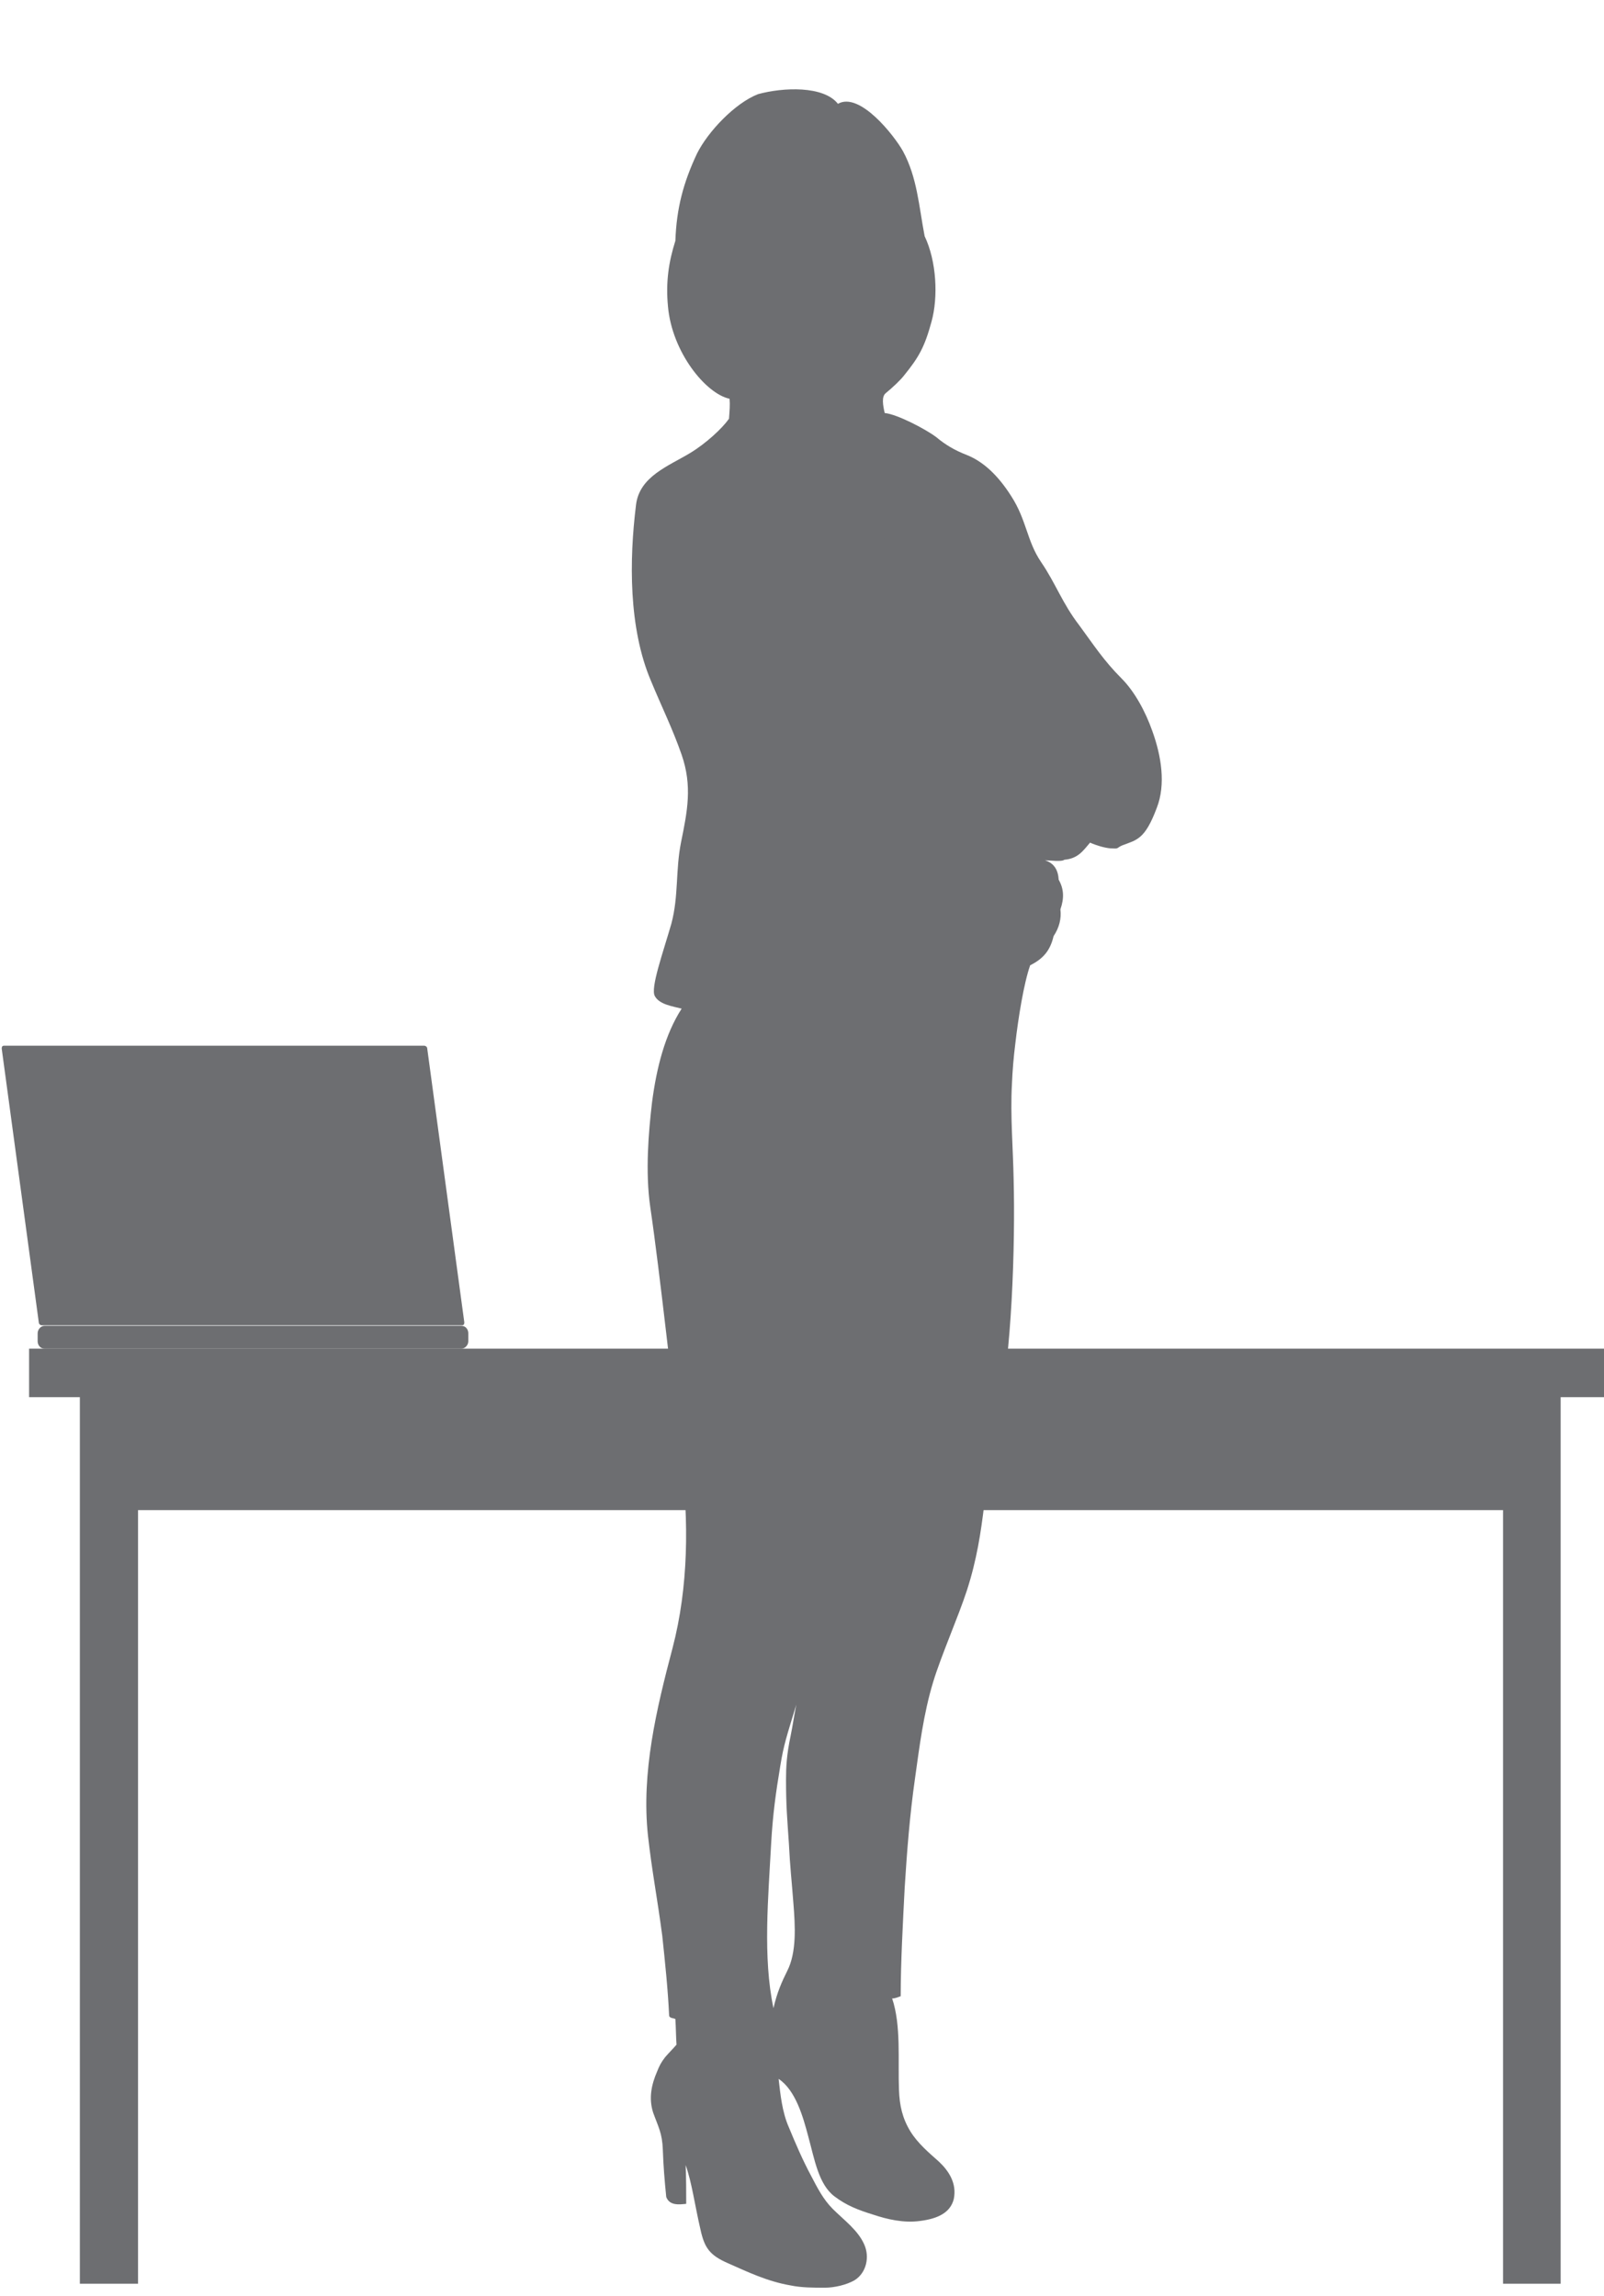
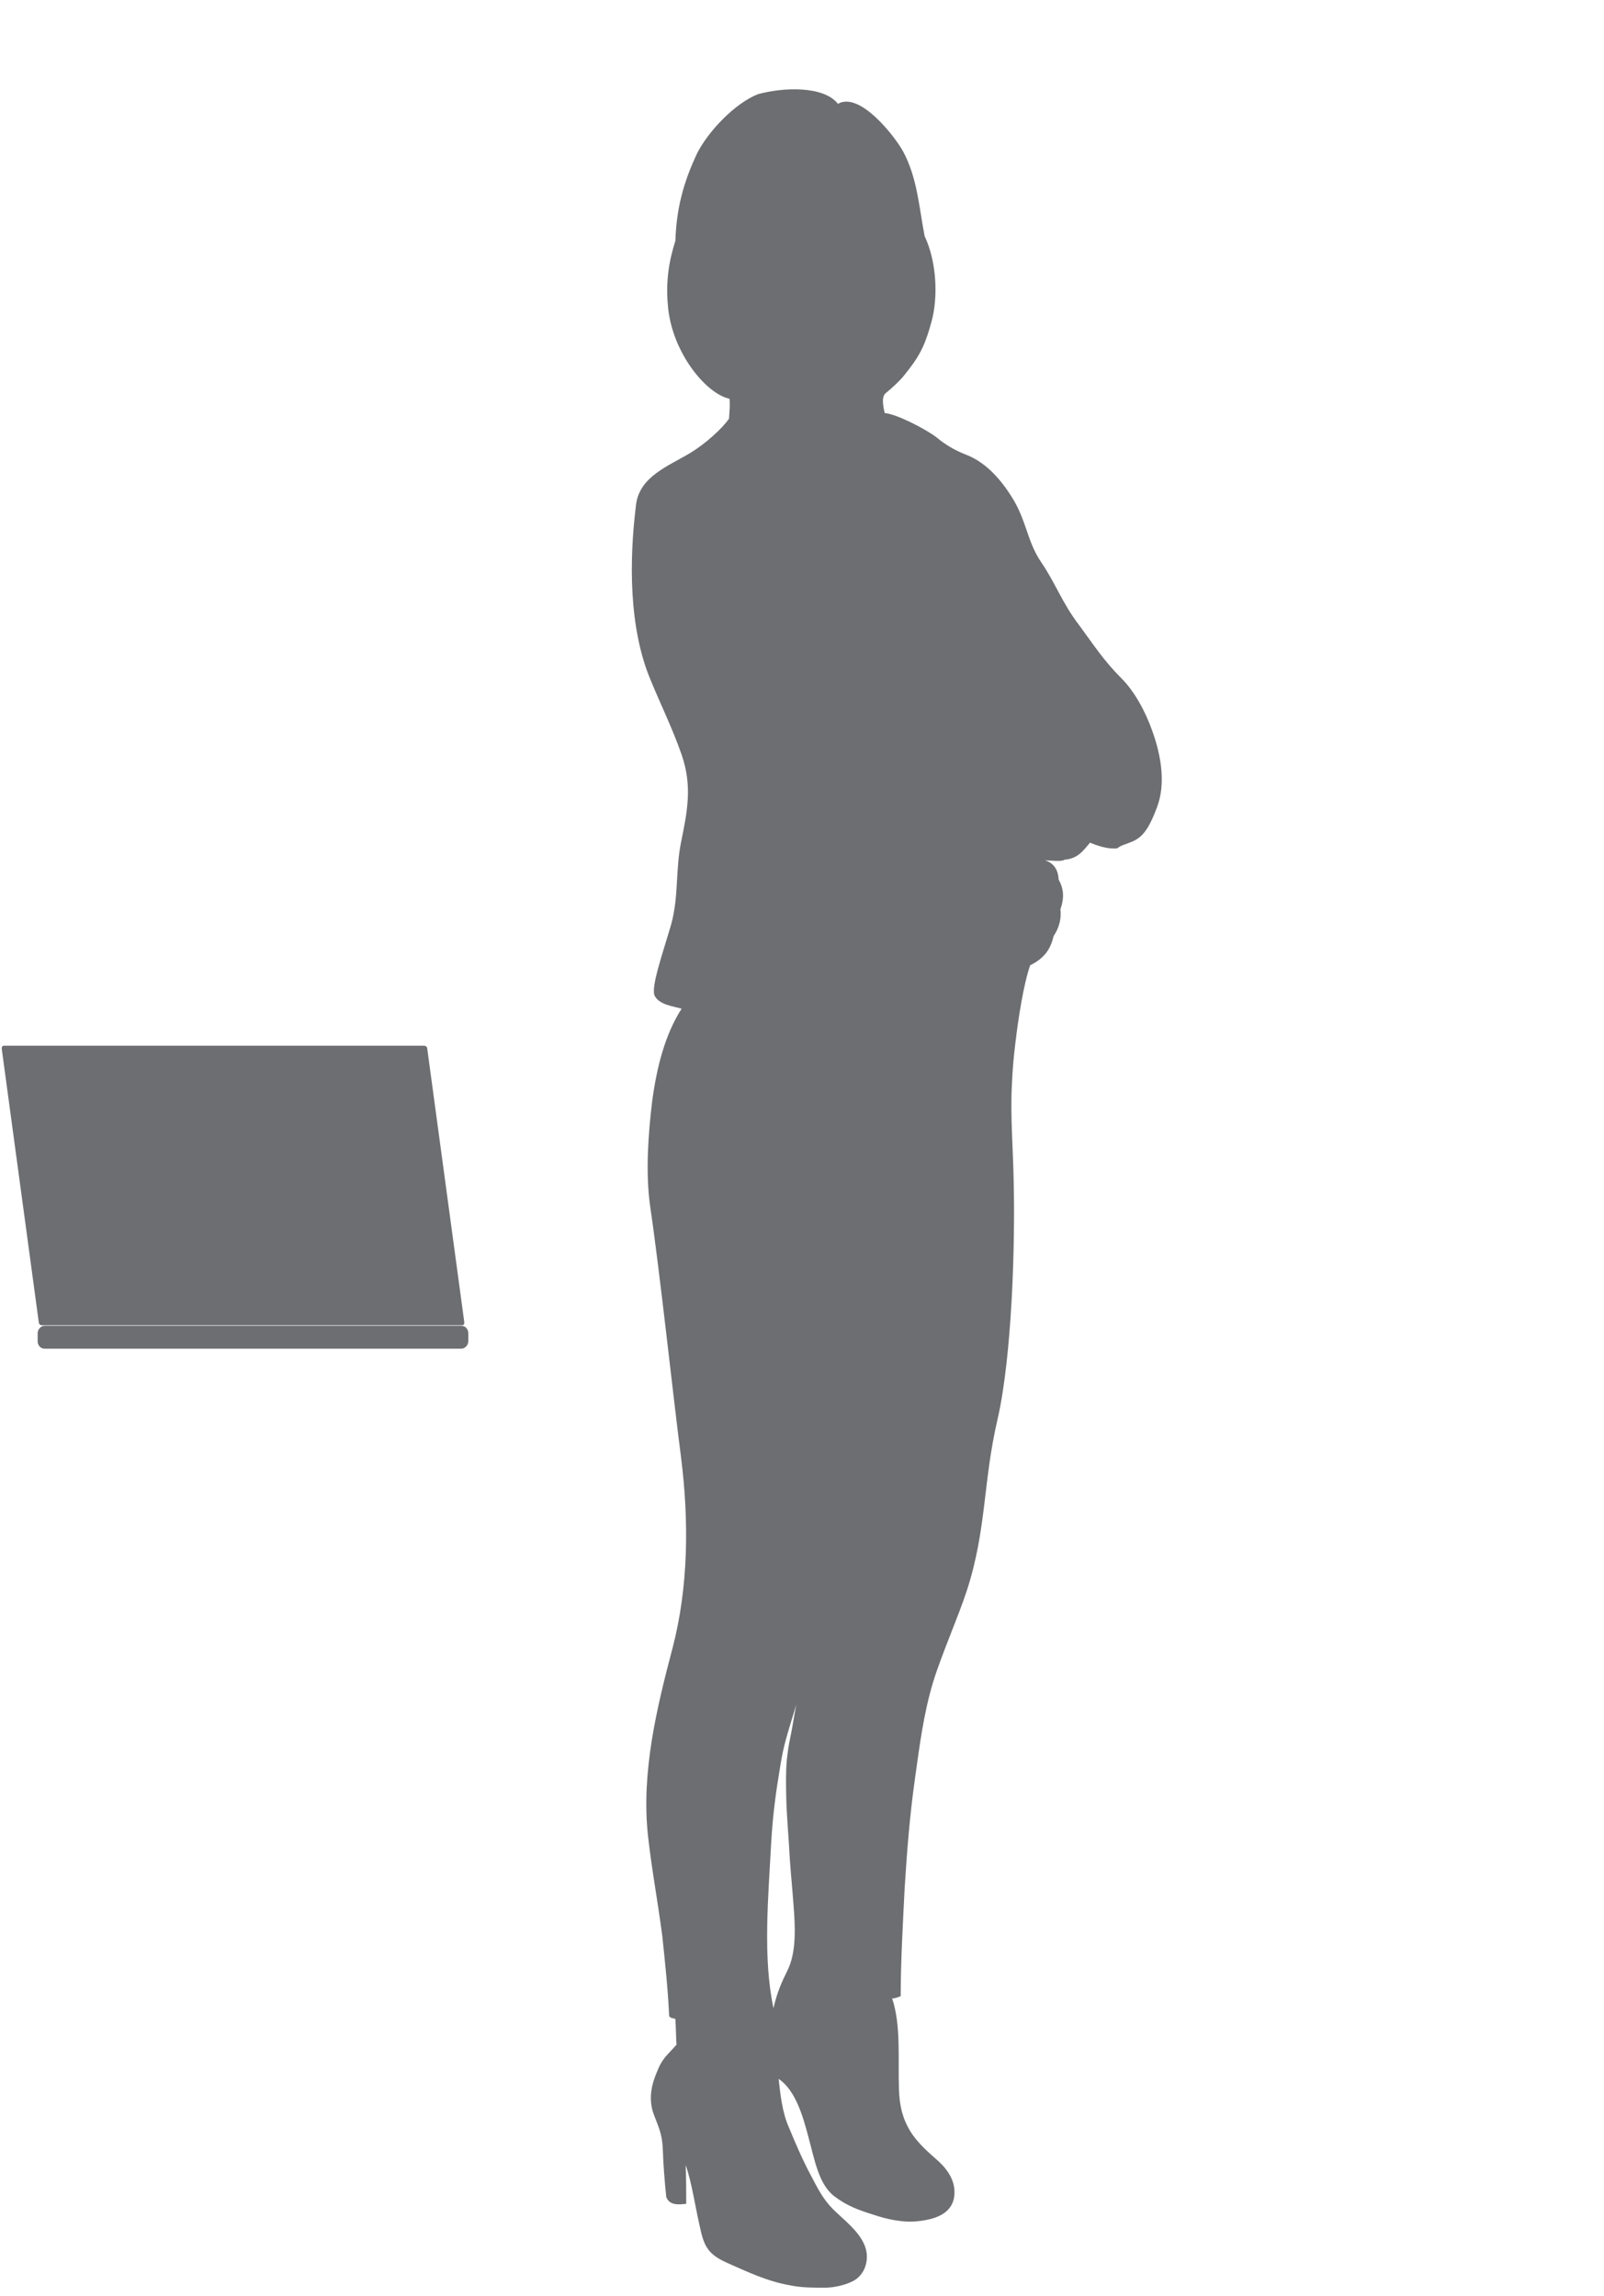
<svg xmlns="http://www.w3.org/2000/svg" version="1.1" id="レイヤー_1" x="0px" y="0px" viewBox="0 0 281.2 402.4" style="enable-background:new 0 0 281.2 402.4;" xml:space="preserve">
  <style type="text/css">
	.st0{fill:#6D6E71;}
</style>
  <path class="st0" d="M474.4,17.9c0,0,4.1-9.2,8.1-10.9c4-1.7,7.4-2.9,9.1-4.5c1.7-1.6,8.5,0.9,14,5c5.5,4.1,11.3,10.8,9.8,25.9  c0,0,2,0.7,1.6,2c-0.3,1.3-1,1.6-0.7,3.3c0.3,1.6-1.2,5.6-3.3,6.4c-2,0.8-3.9,0.7-3.9,6.6c0,0,3.2-0.7,3.5,0.3c0.4,1,3.3,6,3.7,6.2  c0.4,0.1,0.4,1.9,0.4,1.9s3.5,2.2,3.7,2.9c0.2,0.7,3.2,0.9,3.8,2c0.6,1.1,1.4-0.7,4,2.2c2.6,2.9,7.2,7.6,9,9  c1.8,1.4,7.5,11.6,7.1,15.2c-0.4,3.5-0.2,5.4,0.5,6.7c0.7,1.2,0.2,4.2-0.8,6.4c-1,2.2-7,21.2-8.1,23.7c-1.2,2.5-3.2,3.5-2.4,6.4  c0.8,2.8,3,14-5.1,19.3c0,0,3.7,10.5-6.9,11.7c0,0,0.1,3.5,0.9,3.8c0.8,0.3,2.6,2.5,2.4,3.5c-0.1,1,0.9,2.4,0.6,3.3  c-0.3,0.9,0.1,1.9,2,2.8c2,0.9,1.4,6.2,1.4,8.8c0,0,0.9,0.1,0.9,0.9c0,0.8-0.7,4.5,0.7,5.8c1.4,1.4,7.4,9.6,7.5,11.2  c0.1,1.6,2.5,3,2,3.8c-0.5,0.8-5.2,1.4-7.7,3.6c0,0,3,15.5,2.6,18.7c-0.4,3.2-1.4,7,0.3,10.1c1.7,3.2,3.5,10,3.4,12  c-0.1,2,10,25.8,11.6,31.5c1.6,5.7,1.6,18.1,1.5,20.5c-0.1,2.5,5.1,23.2,5.6,26.8c0.6,3.6,2.8,12.3,3.9,15.7c1.1,3.3,1,16-1.4,18.7  c-2.4,2.7-7.7,7.4-7.7,7.4s1.2,9.5-0.2,11.1c0,0,1.2-0.5,1.2,7.5c0,0-2.8,3.7-9.7,3.7c0,0-0.8,5.3-11.2,5.3s-17.2-3.3-22.7-3.3  c0,0-1.6-5.6,2-5.6c0,0-0.5-4.9,2.6-6.4c3.1-1.5,4.5-3.7,6-5.4c0,0-0.2-1.8,1-4.2c1.2-2.4,0.3-6.5,2.6-8.9c0,0,0.6-4.1-0.5-5.2  c-1-1.1-7.2-6.6-4.4-8.9c2.8-2.2,11.2-6.8,10.1-9.7c-1.1-2.8-12.3-24-12.3-30.7c-0.1-6.7,1-7.2-0.3-9.8c-1.3-2.6-1-4.6-2.3-8.1  c-1.3-3.5-18.5-40.4-19-42.8c-0.5-2.4-1.5-2.8-2.2-7.8h-1.1c0,0-0.2,26.7-1.6,33.7c-1.4,7-1.4,18.2-2.3,21.7  c-0.9,3.5-0.3,22.8-1.2,27.2c-1,4.4,0,9.7-2,12.7c-2,3.1-3,4.3-3.7,6.8c-0.8,2.6-3,6.1-7.2,9.1c0,0,1.5,2.7,2.4,3.3  c0.9,0.6,2.2,12.2-0.5,15c0,0,0.8,5.1-0.6,5.6c-1.4,0.5-10.2,2.2-17.4,2.2c-7.2,0-9.4,5.4-22.3,2.4c-12.9-3-17.6-4.1-16.5-6.8  c1.1-2.7,1.3-2.6,3-2.8c0,0,0.2-5.1,3.8-5.1c3.6,0,11.6-0.8,12.3-2.9c0.7-2.1,1.3-4.8,3.6-5.5c0,0,0.7-4.4,0-6.2  c-0.7-1.8-1.6-3.8,1.8-5.4c0,0-0.1-2.2-0.5-3.4c-0.5-1.2,0.3-2.8,0.9-5c0.6-2.2-1.6-25.5,4.6-38.7c0,0-2.6-14.7-1.5-41.6  c0,0-1.2,1.3-1.2-5.4c0-6.8-2.6-28.2-1.4-28.6l-1.2-15.6c0,0-1.4-1.6-0.9-3.5c0,0-3.4,0.4-4.1-1.5c-0.7-1.9,0.7-3.7,3-3.7  c0,0-1-1.6,3.6-1.6c0,0-0.8-10.8,1.4-11.6c0,0,0-9,2.4-10c2.4-1,5.1-1.4,5.1-1.4s-0.3-5,0.9-5.5c1.2-0.5,1.3-1.4,0.3-2.9  c-1-1.4-4.1-8.7-4.1-14.9c0,0-7.7-0.9-9.9-0.5c-2.2,0.3-5.9,1.4-7.3-4.9c-1.4-6.3-1-14.1-1-14.1s-1.6-0.1-1.1-1.8  c0.6-1.8,3.3-10.6,4.1-13.4c0.8-2.8,1.1-6.1,3.6-8.2c0,0,0.1-4.2,2-6.3c2-2.1,1.2-2.8,1.1-4.6c-0.1-1.8,4.5-16,12.8-21.8  c0,0,0.6-2.8,5-3.7c0,0,2.6-2.3,5.8-3.5c3.2-1.2,7.9-4.4,9.3-5.9c1.4-1.5-0.7-0.9,3.7-3c0,0,1.3-2.1,2.6-4.1c0,0,0.6-2.8-0.4-3.8  c-0.9-1-2.6-0.8-2.8-4c0,0-5.7-6.6-3.2-18c0,0-8.1-8.3-8.9-10.8C465.1,20.7,465.3,20.7,474.4,17.9z" />
  <g>
    <path class="st0" d="M146.9,18.2c3.8-2.2,9.9,5.6,11.4,8.3c2.5,4.6,2.8,9.7,3.8,14.9c2.1,4.4,2.4,10.7,1.2,15   c-1.2,4.4-2.2,6.2-4.8,9.4c-0.6,0.8-2.1,2.2-3.2,3.1c-0.8,0.6-0.5,2.2-0.2,3.5c2.2,0.2,7.3,2.9,9,4.2c1.7,1.4,3.2,2.3,5.5,3.2   c2.7,1.1,5.3,3.4,7.7,7.2c2.7,4.2,2.7,7.8,5.2,11.5c2.6,3.8,3.7,7.2,6.7,11.1c2.5,3.4,4.3,6.2,7.4,9.3c2.3,2.3,4.2,5.8,5.4,9.2   c1.6,4.4,2.4,9.4,0.8,13.5c-2.1,5.6-3.5,5.6-6.1,6.6c-1.1,0.5-0.4,0.6-2.1,0.5c-1-0.1-2.4-0.5-3.5-1c-1.2,1.4-2.1,2.8-4.5,3   c-0.5,0.4-2.5,0.1-3.4,0.1c1.6,0.5,2.3,1.7,2.4,3.4c0.9,1.6,1,3.2,0.3,5.2c0.2,1.6-0.2,3.2-1.2,4.7c-0.6,2.6-1.9,4-4.1,5.1   c-1.1,3.1-2.1,9.3-2.6,13.7c-0.3,2.4-0.5,4.7-0.6,7.2c-0.3,5.4,0.2,11.1,0.3,16.6c0.3,11.5-0.3,31-2.8,42   c-2.6,11.1-1.9,19.3-5.4,30.1c-1.5,4.6-4.5,11.4-5.9,16c-1.7,5.6-2.4,11.3-3.2,17c-0.9,6.3-1.4,12.7-1.8,19.1   c-0.3,5.9-0.7,13.1-0.7,19c-0.5,0.2-1,0.4-1.5,0.4c1.6,4.7,1,10.9,1.2,16c0.1,2.8,0.6,5,2,7.3c1.3,2.1,3.2,3.7,5,5.3   c1.7,1.6,3.2,3.8,2.6,6.6c-0.6,2.3-2.7,3.4-5.9,3.8c-2.9,0.4-5.8-0.3-8.2-1.1c-2.6-0.8-4.7-1.6-6.8-3.2c-2.8-2.1-3.5-6.5-4.6-10.5   c-0.9-3.4-2.2-8.1-5.2-10.1c0.3,2.6,0.6,5.8,1.8,8.5c1.2,2.9,2.4,5.7,3.9,8.5c1.1,2.1,2.1,4.1,3.8,5.8c1.9,1.9,4.4,3.7,5.5,6.2   c1,2.2,0.4,5-1.7,6.3c-1.4,0.8-3.5,1.3-5.2,1.3c-2,0-4.1,0-6-0.4c-4.1-0.7-7.6-2.4-11-3.9c-3.2-1.4-4.1-2.7-4.8-5.9   c-1-4.3-1.5-8.2-2.6-11.3c0.1,2.4,0.1,4.6,0.1,6.8c-1.1,0.1-2.9,0.4-3.5-1.2c-0.3-3-0.5-5.4-0.6-8.3c-0.1-2.9-0.8-4-1.7-6.5   c-0.8-2.5-0.3-4.9,0.7-7.2c0.4-1,0.7-1.6,1.4-2.5c0.6-0.7,1.4-1.5,2-2.2c-0.1-1.4-0.1-3-0.2-4.5c-0.4-0.2-1.1-0.1-1.1-0.7   c-0.2-4.4-0.7-9.2-1.2-13.9c-0.9-6.8-1.8-11.3-2.5-17.5c-1.2-11.1,1.5-22.3,4.3-32.9c2.8-10.7,2.9-22.3,1.5-33.4   c-1.5-11.6-3.7-32.4-5.4-43.9c-0.9-6.2-0.3-13.2,0.3-18.3c0.8-6.2,2.3-12,5.2-16.5c-1.5-0.4-3.9-0.7-4.7-2.2   c-0.8-1.4,1.4-7.5,2.9-12.7c1.3-4.9,0.7-9.3,1.7-14.3c1.1-5.4,2-9.8,0.1-15.3c-1.6-4.6-3.5-8.4-5.4-13c-3.9-9.2-3.8-21.1-2.6-30.8   c0.6-5,5.7-6.8,9.5-9.1c2.8-1.7,5.6-4.3,6.8-6c0.1-1.4,0.2-2.4,0.1-3.5c-4.2-0.9-10.1-8.2-10.8-16.2c-0.4-4.2,0.1-7.7,1.3-11.5   c0.2-5.7,1.4-10.2,3.8-15.3c1.9-3.8,6.6-8.8,10.7-10.4C137.3,15.3,144.4,15,146.9,18.2z M136.8,309.5c-0.8,4.8-1.3,8.4-1.6,13.5   c-0.5,9.5-1.5,20.1,0.4,29c0.6-2.7,1.5-4.7,2.4-6.5c1.7-3.3,1.4-8,1.1-11.8c-0.3-4-0.6-6.5-0.8-10.6c-0.3-4.5-0.5-6.5-0.5-11.2   c0-2.1,0.1-4.3,0.8-7.6c0.4-2,0.5-2.9,1-5.5C137.9,304.4,137.4,305.8,136.8,309.5z" />
    <g>
-       <path class="st0" d="M185,124.9c4.2,2.7,7.4,7.1,7.3,11.1c-0.1,4.5-3,6.8-8.3,7.3c4.6,4.2,11.5,1.4,12-4.1    C196.7,131.2,191.2,127.3,185,124.9z" />
-       <path class="st0" d="M174.2,143.1c2.7,3.2,4.7,8.9,4.5,13.7c-0.1,2.4-1,5.1-3,6.3c-1.9,1.2-4.9,0.7-6.7-0.7    C174.1,160.3,176.7,147.7,174.2,143.1z" />
      <path class="st0" d="M158.7,77.7c1.8,1.9,2.6,6.3,0.3,7.3c-4.7,1.8-8.4-1-13.8-4c6.1,5.3,8.6,12.2,13.2,18.8    c2.4,3.5,4.2,7,5.9,11.1c1.6,3.8,2.2,7.9,2.7,12.1c2.2-0.3,6,0.1,8.2,0.3c-0.8-7.9-1.5-11.8-3.3-19.2c-0.9-3.6-2.7-10.6-4.4-14.9    C166.2,85.8,161.1,79.1,158.7,77.7z" />
    </g>
  </g>
  <g>
-     <polygon class="st0" points="5.1,236.4 5.1,244.9 14,244.9 14,400.3 24.2,400.3 24.2,264.7 263.5,264.7 263.5,400.3 273.6,400.3    273.6,244.9 281.3,244.9 281.3,236.4  " />
    <path class="st0" d="M6.8,231.8c0,0.3,0.3,0.5,0.5,0.5H81c0.3,0,0.4-0.2,0.4-0.5l-6.5-48c0-0.3-0.3-0.5-0.5-0.5H0.7   c-0.3,0-0.4,0.2-0.4,0.5L6.8,231.8z" />
    <path class="st0" d="M82.1,235.1c0,0.7-0.6,1.3-1.2,1.3H7.8c-0.7,0-1.2-0.6-1.2-1.3v-1.4c0-0.7,0.6-1.3,1.2-1.3h73.1   c0.7,0,1.2,0.6,1.2,1.3V235.1z" />
  </g>
</svg>